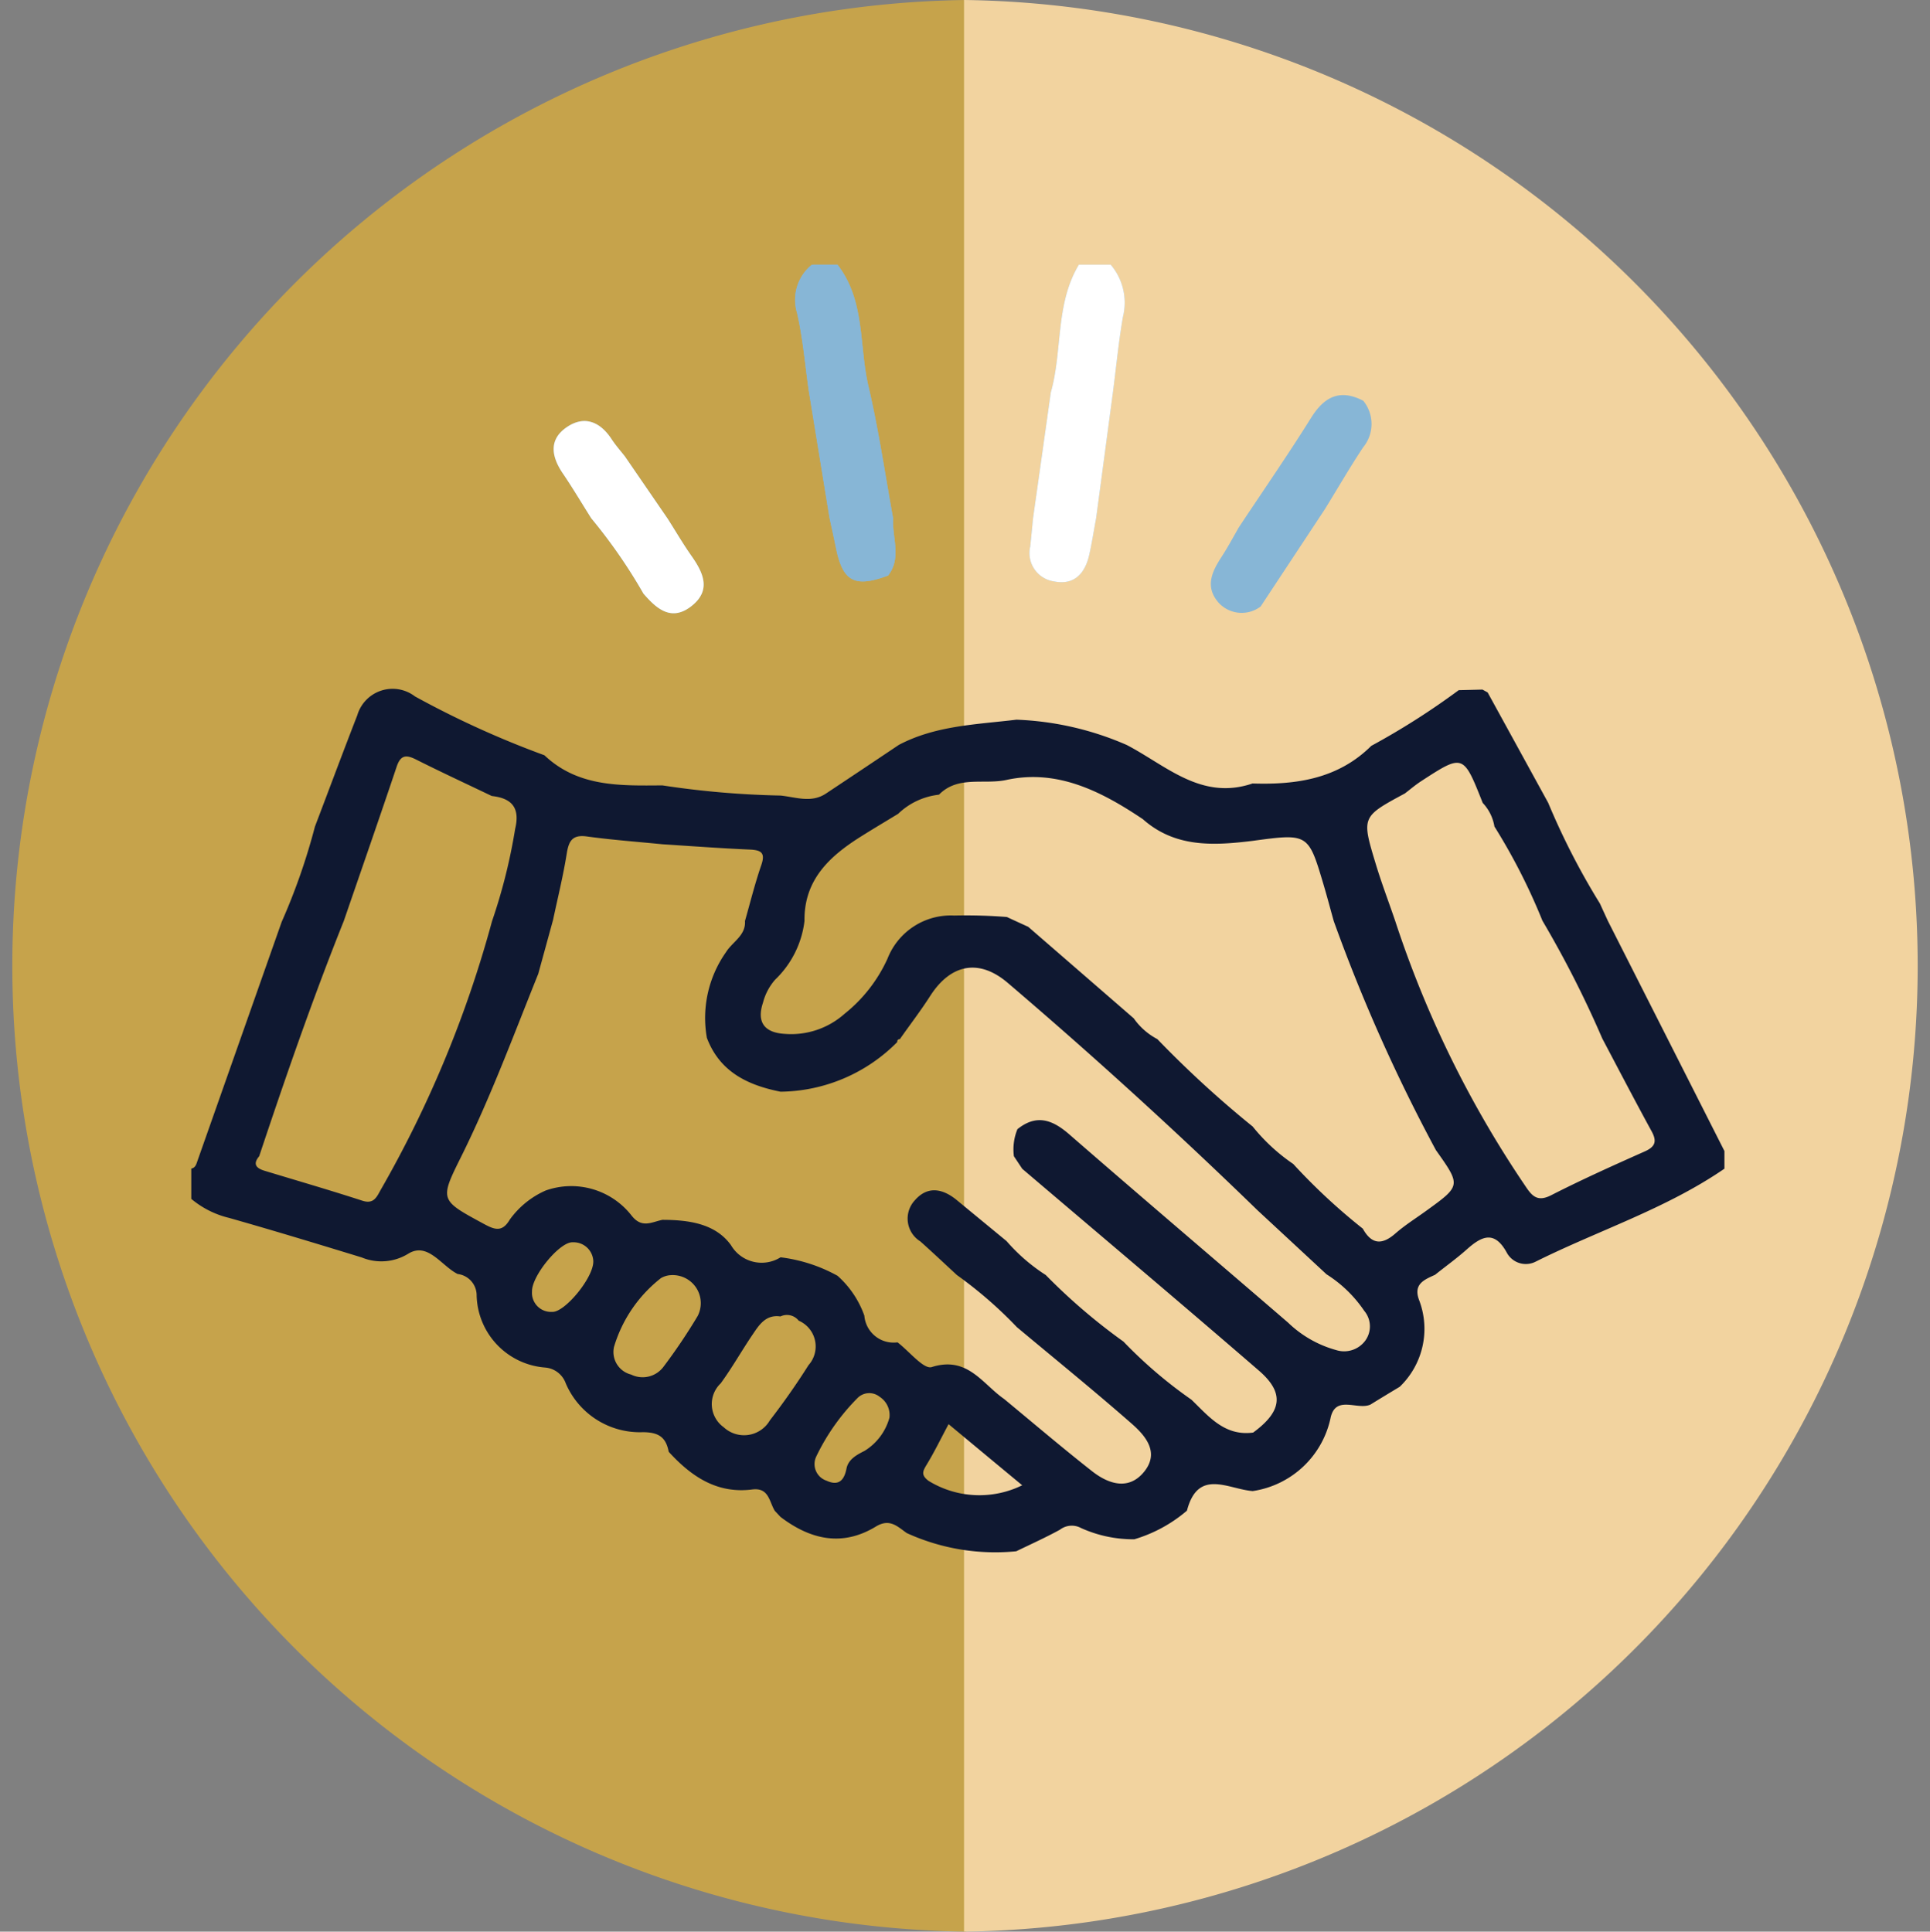
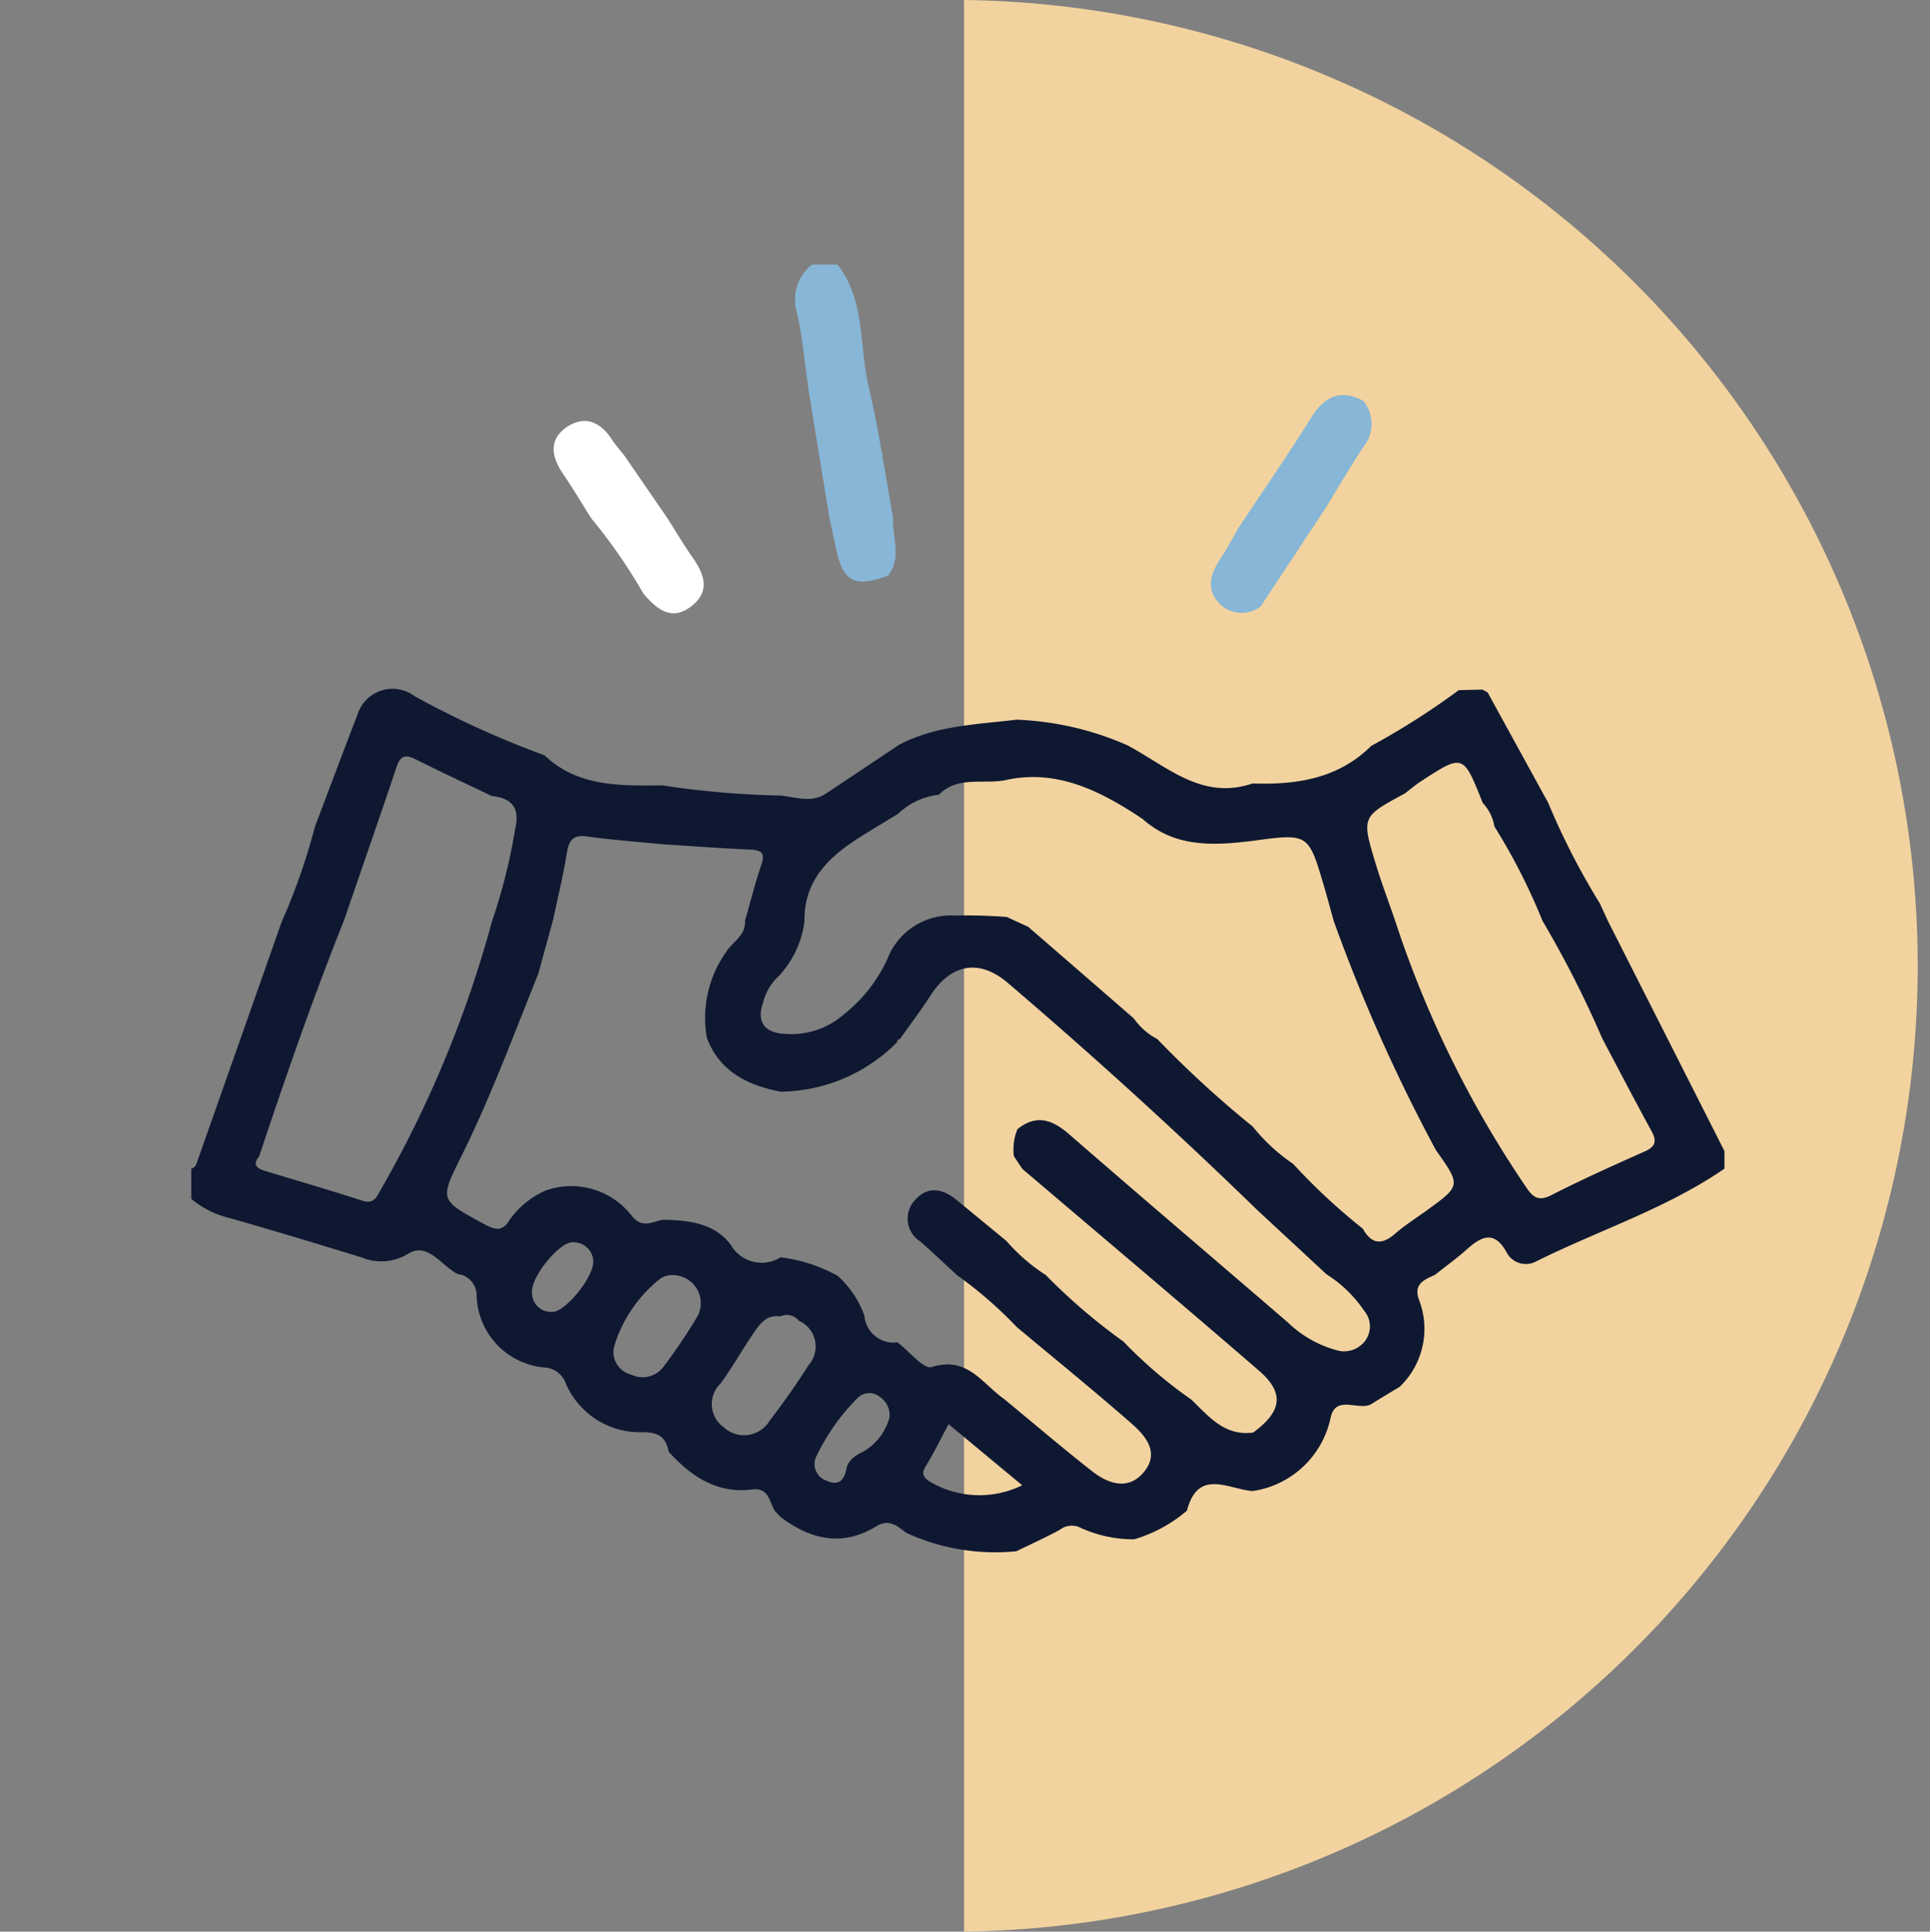
<svg xmlns="http://www.w3.org/2000/svg" id="S1_-_Partnership" data-name="S1 - Partnership" width="109.281" height="109.391" viewBox="0 0 109.281 109.391">
  <rect x="0" y="0" width="109.281" height="109.391" fill="#808080" stroke="none" />
  <defs>
    <clipPath id="clip-path">
-       <path id="Path_3206" data-name="Path 3206" d="M.75,0h54.7V109.391H.75Zm0,0" transform="translate(-0.75)" />
-     </clipPath>
+       </clipPath>
    <clipPath id="clip-path-2">
      <path id="Path_3209" data-name="Path 3209" d="M75,267h86.856v49.007H75Zm0,0" transform="translate(-75 -267)" />
    </clipPath>
    <clipPath id="clip-path-3">
      <path id="Path_3211" data-name="Path 3211" d="M309,102.4h5.834V120.43H309Zm0,0" transform="translate(-309 -102.402)" />
    </clipPath>
    <clipPath id="clip-path-4">
-       <path id="Path_3213" data-name="Path 3213" d="M400,102.4h5.542v18.173H400Zm0,0" transform="translate(-400 -102.402)" />
-     </clipPath>
+       </clipPath>
  </defs>
  <g id="Group_400" data-name="Group 400" clip-path="url(#clip-path)">
-     <path id="Path_3205" data-name="Path 3205" d="M55.445,109.391V0a54.7,54.7,0,0,0,0,109.391Zm0,0" transform="translate(-0.75)" fill="#c6a34b" />
-   </g>
+     </g>
  <path id="Path_3207" data-name="Path 3207" d="M375,0V109.391A54.7,54.7,0,0,0,375,0Zm0,0" transform="translate(-320.414)" fill="#f2d39f" />
  <g id="Group_401" data-name="Group 401" transform="translate(10.83 38.943)" clip-path="url(#clip-path-2)">
    <path id="Path_3208" data-name="Path 3208" d="M74.684,296.414v-1.672c.28-.019.328-.248.4-.451q2.382-6.759,4.764-13.522a35.441,35.441,0,0,0,1.883-5.395c.8-2.1,1.583-4.211,2.4-6.31A2.083,2.083,0,0,1,87.4,268a53.073,53.073,0,0,0,7.327,3.331c1.91,1.811,4.307,1.722,6.68,1.706a50.845,50.845,0,0,0,6.688.575c.863.087,1.743.44,2.573-.113q2.068-1.373,4.127-2.756c2.086-1.1,4.4-1.153,6.66-1.427a17.163,17.163,0,0,1,6.245,1.433c2.241,1.169,4.226,3.163,7.123,2.179,2.491.083,4.847-.268,6.722-2.13a41.987,41.987,0,0,0,4.951-3.154q.673-.015,1.345-.033l.293.162q1.714,3.124,3.429,6.252a40.407,40.407,0,0,0,2.927,5.7c.149.329.3.656.451.984q3.3,6.514,6.6,13.035v1c-3.306,2.272-7.131,3.49-10.684,5.262a1.224,1.224,0,0,1-1.624-.48c-.7-1.3-1.419-.981-2.277-.214-.57.509-1.2.961-1.8,1.441-.619.281-1.248.526-.9,1.441a4.545,4.545,0,0,1-1.1,4.9q-.833.5-1.662,1.01c-.73.325-1.948-.548-2.246.717A5.3,5.3,0,0,1,134.834,313c-1.381-.1-3.094-1.313-3.726,1.109a8.13,8.13,0,0,1-2.981,1.622,7.193,7.193,0,0,1-3.013-.636,1.1,1.1,0,0,0-1.2.095c-.805.44-1.645.82-2.472,1.22a12.068,12.068,0,0,1-6.2-1.031c-.53-.374-.965-.848-1.75-.368-1.906,1.159-3.711.738-5.4-.548-.107-.115-.215-.231-.322-.345-.318-.516-.328-1.33-1.28-1.208-2,.255-3.457-.745-4.726-2.134-.156-.82-.563-1.11-1.474-1.11a4.564,4.564,0,0,1-4.354-2.762,1.356,1.356,0,0,0-1.178-.9,4.2,4.2,0,0,1-3.869-4.065,1.22,1.22,0,0,0-1.075-1.231c-.92-.458-1.679-1.822-2.784-1.158a2.9,2.9,0,0,1-2.651.219c-2.5-.766-5-1.526-7.51-2.239A5.227,5.227,0,0,1,74.684,296.414Zm66.38,1.724c.5.9,1.085.94,1.845.276.543-.475,1.161-.86,1.746-1.285,1.974-1.427,1.974-1.427.548-3.439a95.791,95.791,0,0,1-5.784-12.971c-.193-.691-.376-1.386-.58-2.074-.861-2.893-.865-2.893-4.029-2.465-2.2.269-4.374.39-6.2-1.231-2.34-1.571-4.837-2.851-7.724-2.221-1.267.277-2.742-.264-3.821.836a3.956,3.956,0,0,0-2.311,1.083c-.7.426-1.4.842-2.091,1.276-1.783,1.118-3.244,2.456-3.211,4.791a5.5,5.5,0,0,1-1.661,3.324,3.173,3.173,0,0,0-.688,1.3c-.37,1.106.077,1.707,1.238,1.771a4.539,4.539,0,0,0,3.376-1.134,8.468,8.468,0,0,0,2.436-3.127,3.85,3.85,0,0,1,3.777-2.441,29.688,29.688,0,0,1,2.981.083c.4.187.809.373,1.211.557q2.991,2.594,5.975,5.184a3.758,3.758,0,0,0,1.334,1.174,59.368,59.368,0,0,0,5.4,4.952,10.562,10.562,0,0,0,2.295,2.12A34.171,34.171,0,0,0,141.063,298.138Zm-34.98-17.428c.3-1.056.565-2.126.923-3.163.24-.7-.009-.845-.65-.876-1.651-.072-3.3-.195-4.944-.3-1.427-.142-2.861-.247-4.283-.442-.826-.113-1.026.255-1.141.978-.2,1.255-.508,2.491-.77,3.734q-.42,1.533-.842,3.068c-1.4,3.478-2.7,7-4.369,10.362-1.228,2.463-1.19,2.453,1.268,3.788.62.336,1.051.508,1.486-.227a4.966,4.966,0,0,1,2.033-1.651,4.332,4.332,0,0,1,4.872,1.425c.583.736,1.135.356,1.742.234,1.473.006,2.991.2,3.882,1.437a2.013,2.013,0,0,0,2.806.685,8.885,8.885,0,0,1,3.225,1.046,5.465,5.465,0,0,1,1.519,2.257,1.665,1.665,0,0,0,1.881,1.514c.655.5,1.483,1.543,1.934,1.4,2.028-.645,2.864.951,4.1,1.807,1.657,1.37,3.291,2.763,4.983,4.092.944.741,2.091,1.1,2.958.011s.061-2.028-.741-2.726c-2.123-1.86-4.315-3.638-6.48-5.448a23.75,23.75,0,0,0-3.392-2.946c-.691-.638-1.374-1.284-2.074-1.908a1.521,1.521,0,0,1-.3-2.338c.721-.822,1.576-.651,2.366,0l2.818,2.321a10.253,10.253,0,0,0,2.219,1.921,33.4,33.4,0,0,0,4.4,3.77,25.753,25.753,0,0,0,3.85,3.291c.986.951,1.881,2.078,3.494,1.861,1.636-1.2,1.787-2.244.327-3.507-4.442-3.841-8.931-7.624-13.4-11.428l-.475-.714a3.02,3.02,0,0,1,.2-1.531c1.083-.871,1.987-.536,2.944.3,4.108,3.574,8.257,7.1,12.381,10.654a6.342,6.342,0,0,0,2.719,1.554,1.488,1.488,0,0,0,1.64-.518,1.37,1.37,0,0,0-.05-1.707,7.231,7.231,0,0,0-2.131-2.064q-1.949-1.809-3.9-3.619-6.862-6.667-14.139-12.876c-1.651-1.414-3.255-1.068-4.408.738-.535.835-1.143,1.625-1.715,2.441a.13.13,0,0,0-.143.159,9.43,9.43,0,0,1-6.612,2.815c-1.862-.371-3.446-1.126-4.171-3.053a6.463,6.463,0,0,1,1.081-4.846C105.37,281.893,106.137,281.545,106.083,280.71Zm3.038,22.638a.845.845,0,0,0-1.031-.236c-.819-.122-1.2.465-1.566,1.01-.623.916-1.165,1.885-1.819,2.78a1.614,1.614,0,0,0,.172,2.484,1.691,1.691,0,0,0,2.611-.385c.778-1.011,1.513-2.056,2.191-3.131A1.59,1.59,0,0,0,109.121,303.349Zm42.11-22.656a34.058,34.058,0,0,0-2.714-5.326,2.546,2.546,0,0,0-.664-1.338c-1.1-2.779-1.1-2.781-3.5-1.22-.317.207-.605.455-.906.685-2.443,1.318-2.458,1.322-1.661,3.955.33,1.1.741,2.173,1.111,3.26a59.973,59.973,0,0,0,7.378,15.029c.379.574.691.9,1.458.508,1.73-.883,3.5-1.679,5.275-2.469.6-.263.729-.559.414-1.141-.953-1.745-1.872-3.509-2.8-5.267A59.686,59.686,0,0,0,151.231,280.692Zm-59.487-7.055c-1.428-.685-2.869-1.352-4.286-2.065-.563-.283-.878-.26-1.1.408-.978,2.915-1.991,5.822-2.991,8.731-1.756,4.385-3.3,8.848-4.793,13.329-.38.45-.16.679.3.82,1.851.563,3.709,1.1,5.552,1.7.6.189.783-.161,1-.567a64.372,64.372,0,0,0,6.332-15.263,31.575,31.575,0,0,0,1.308-5.219C93.358,274.308,92.887,273.763,91.745,273.638Zm10.086,27.14a1.236,1.236,0,0,0-.507.164,7.761,7.761,0,0,0-2.659,3.9,1.317,1.317,0,0,0,.969,1.561,1.473,1.473,0,0,0,1.815-.415,32.028,32.028,0,0,0,1.954-2.9A1.589,1.589,0,0,0,101.83,300.778Zm15.78,8.433c-.448.84-.805,1.578-1.231,2.278-.224.373-.356.594.1.936a5.5,5.5,0,0,0,5.3.248C120.4,311.531,119.058,310.413,117.61,309.211Zm-3.35-.36a1.229,1.229,0,0,0-.55-1.186.939.939,0,0,0-1.226.038,12.106,12.106,0,0,0-2.366,3.34.991.991,0,0,0,.58,1.37c.651.3.994.026,1.131-.685.1-.507.545-.765,1.018-1A3.2,3.2,0,0,0,114.26,308.851Zm-16.766-8.857a1.116,1.116,0,0,0-1.162-1.081c-.725-.051-2.329,1.9-2.309,2.782a1.079,1.079,0,0,0,1.15,1.158C95.876,302.883,97.507,300.92,97.494,299.994Zm0,0" transform="translate(-74.73 -267.502)" fill="#0f1831" />
  </g>
  <g id="Group_402" data-name="Group 402" transform="translate(44.96 14.936)" clip-path="url(#clip-path-3)">
    <path id="Path_3210" data-name="Path 3210" d="M311.891,102.75c1.582,2.036,1.215,4.581,1.754,6.884.581,2.472.945,5,1.4,7.5-.07,1.077.5,2.211-.288,3.224-1.893.706-2.568.342-2.952-1.576-.116-.574-.245-1.142-.366-1.713q-.586-3.59-1.172-7.18c-.212-1.476-.331-2.975-.668-4.422a2.548,2.548,0,0,1,.848-2.715Zm0,0" transform="translate(-309.433 -102.699)" fill="#87b6d6" />
  </g>
  <g id="Group_403" data-name="Group 403" transform="translate(58.232 14.936)" clip-path="url(#clip-path-4)">
    <path id="Path_3212" data-name="Path 3212" d="M403.36,102.75h1.8a3.321,3.321,0,0,1,.692,2.968c-.242,1.4-.378,2.823-.561,4.234q-.477,3.583-.956,7.165c-.13.692-.236,1.387-.39,2.071-.239,1.058-.857,1.737-2.007,1.5a1.623,1.623,0,0,1-1.334-1.978c.055-.525.107-1.053.156-1.578q.506-3.571,1.008-7.143C402.443,107.612,402.013,104.986,403.36,102.75Zm0,0" transform="translate(-400.502 -102.699)" fill="#87b6d6" />
  </g>
  <path id="Path_3214" data-name="Path 3214" d="M472.412,160.882c1.367-2.062,2.778-4.1,4.089-6.2.754-1.207,1.64-1.64,2.952-.962a2.081,2.081,0,0,1-.009,2.64c-.756,1.139-1.441,2.327-2.158,3.49q-1.822,2.76-3.642,5.519a1.771,1.771,0,0,1-2.4-.234c-.766-.9-.354-1.746.191-2.583C471.788,162.011,472.09,161.44,472.412,160.882Zm0,0" transform="translate(-402.262 -131.024)" fill="#87b6d6" />
  <path id="Path_3215" data-name="Path 3215" d="M220.752,173.269A30.232,30.232,0,0,0,217.795,169c-.533-.843-1.039-1.7-1.6-2.526-.652-.953-.824-1.919.207-2.628,1-.687,1.9-.317,2.55.682.223.342.5.651.752.974l2.419,3.525c.447.7.867,1.423,1.343,2.1.673.955,1.136,1.942.021,2.833C222.344,174.874,221.5,174.136,220.752,173.269Zm0,0" transform="translate(-184.317 -139.65)" fill="#87b6d6" />
  <path id="Path_3216" data-name="Path 3216" d="M220.752,173.269A30.232,30.232,0,0,0,217.795,169c-.533-.843-1.039-1.7-1.6-2.526-.652-.953-.824-1.919.207-2.628,1-.687,1.9-.317,2.55.682.223.342.5.651.752.974l2.419,3.525c.447.7.867,1.423,1.343,2.1.673.955,1.136,1.942.021,2.833C222.344,174.874,221.5,174.136,220.752,173.269Zm0,0" transform="translate(-184.317 -139.65)" fill="#fff" />
  <g id="Group_404" data-name="Group 404" transform="translate(44.96 14.936)" clip-path="url(#clip-path-3)">
    <path id="Path_3217" data-name="Path 3217" d="M311.891,102.75c1.582,2.036,1.215,4.581,1.754,6.884.581,2.472.945,5,1.4,7.5-.07,1.077.5,2.211-.288,3.224-1.893.706-2.568.342-2.952-1.576-.116-.574-.245-1.142-.366-1.713q-.586-3.59-1.172-7.18c-.212-1.476-.331-2.975-.668-4.422a2.548,2.548,0,0,1,.848-2.715Zm0,0" transform="translate(-309.433 -102.699)" fill="#87b6d6" />
  </g>
  <g id="Group_405" data-name="Group 405" transform="translate(58.232 14.936)" clip-path="url(#clip-path-4)">
    <path id="Path_3219" data-name="Path 3219" d="M403.36,102.75h1.8a3.321,3.321,0,0,1,.692,2.968c-.242,1.4-.378,2.823-.561,4.234q-.477,3.583-.956,7.165c-.13.692-.236,1.387-.39,2.071-.239,1.058-.857,1.737-2.007,1.5a1.623,1.623,0,0,1-1.334-1.978c.055-.525.107-1.053.156-1.578q.506-3.571,1.008-7.143C402.443,107.612,402.013,104.986,403.36,102.75Zm0,0" transform="translate(-400.502 -102.699)" fill="#fff" />
  </g>
</svg>